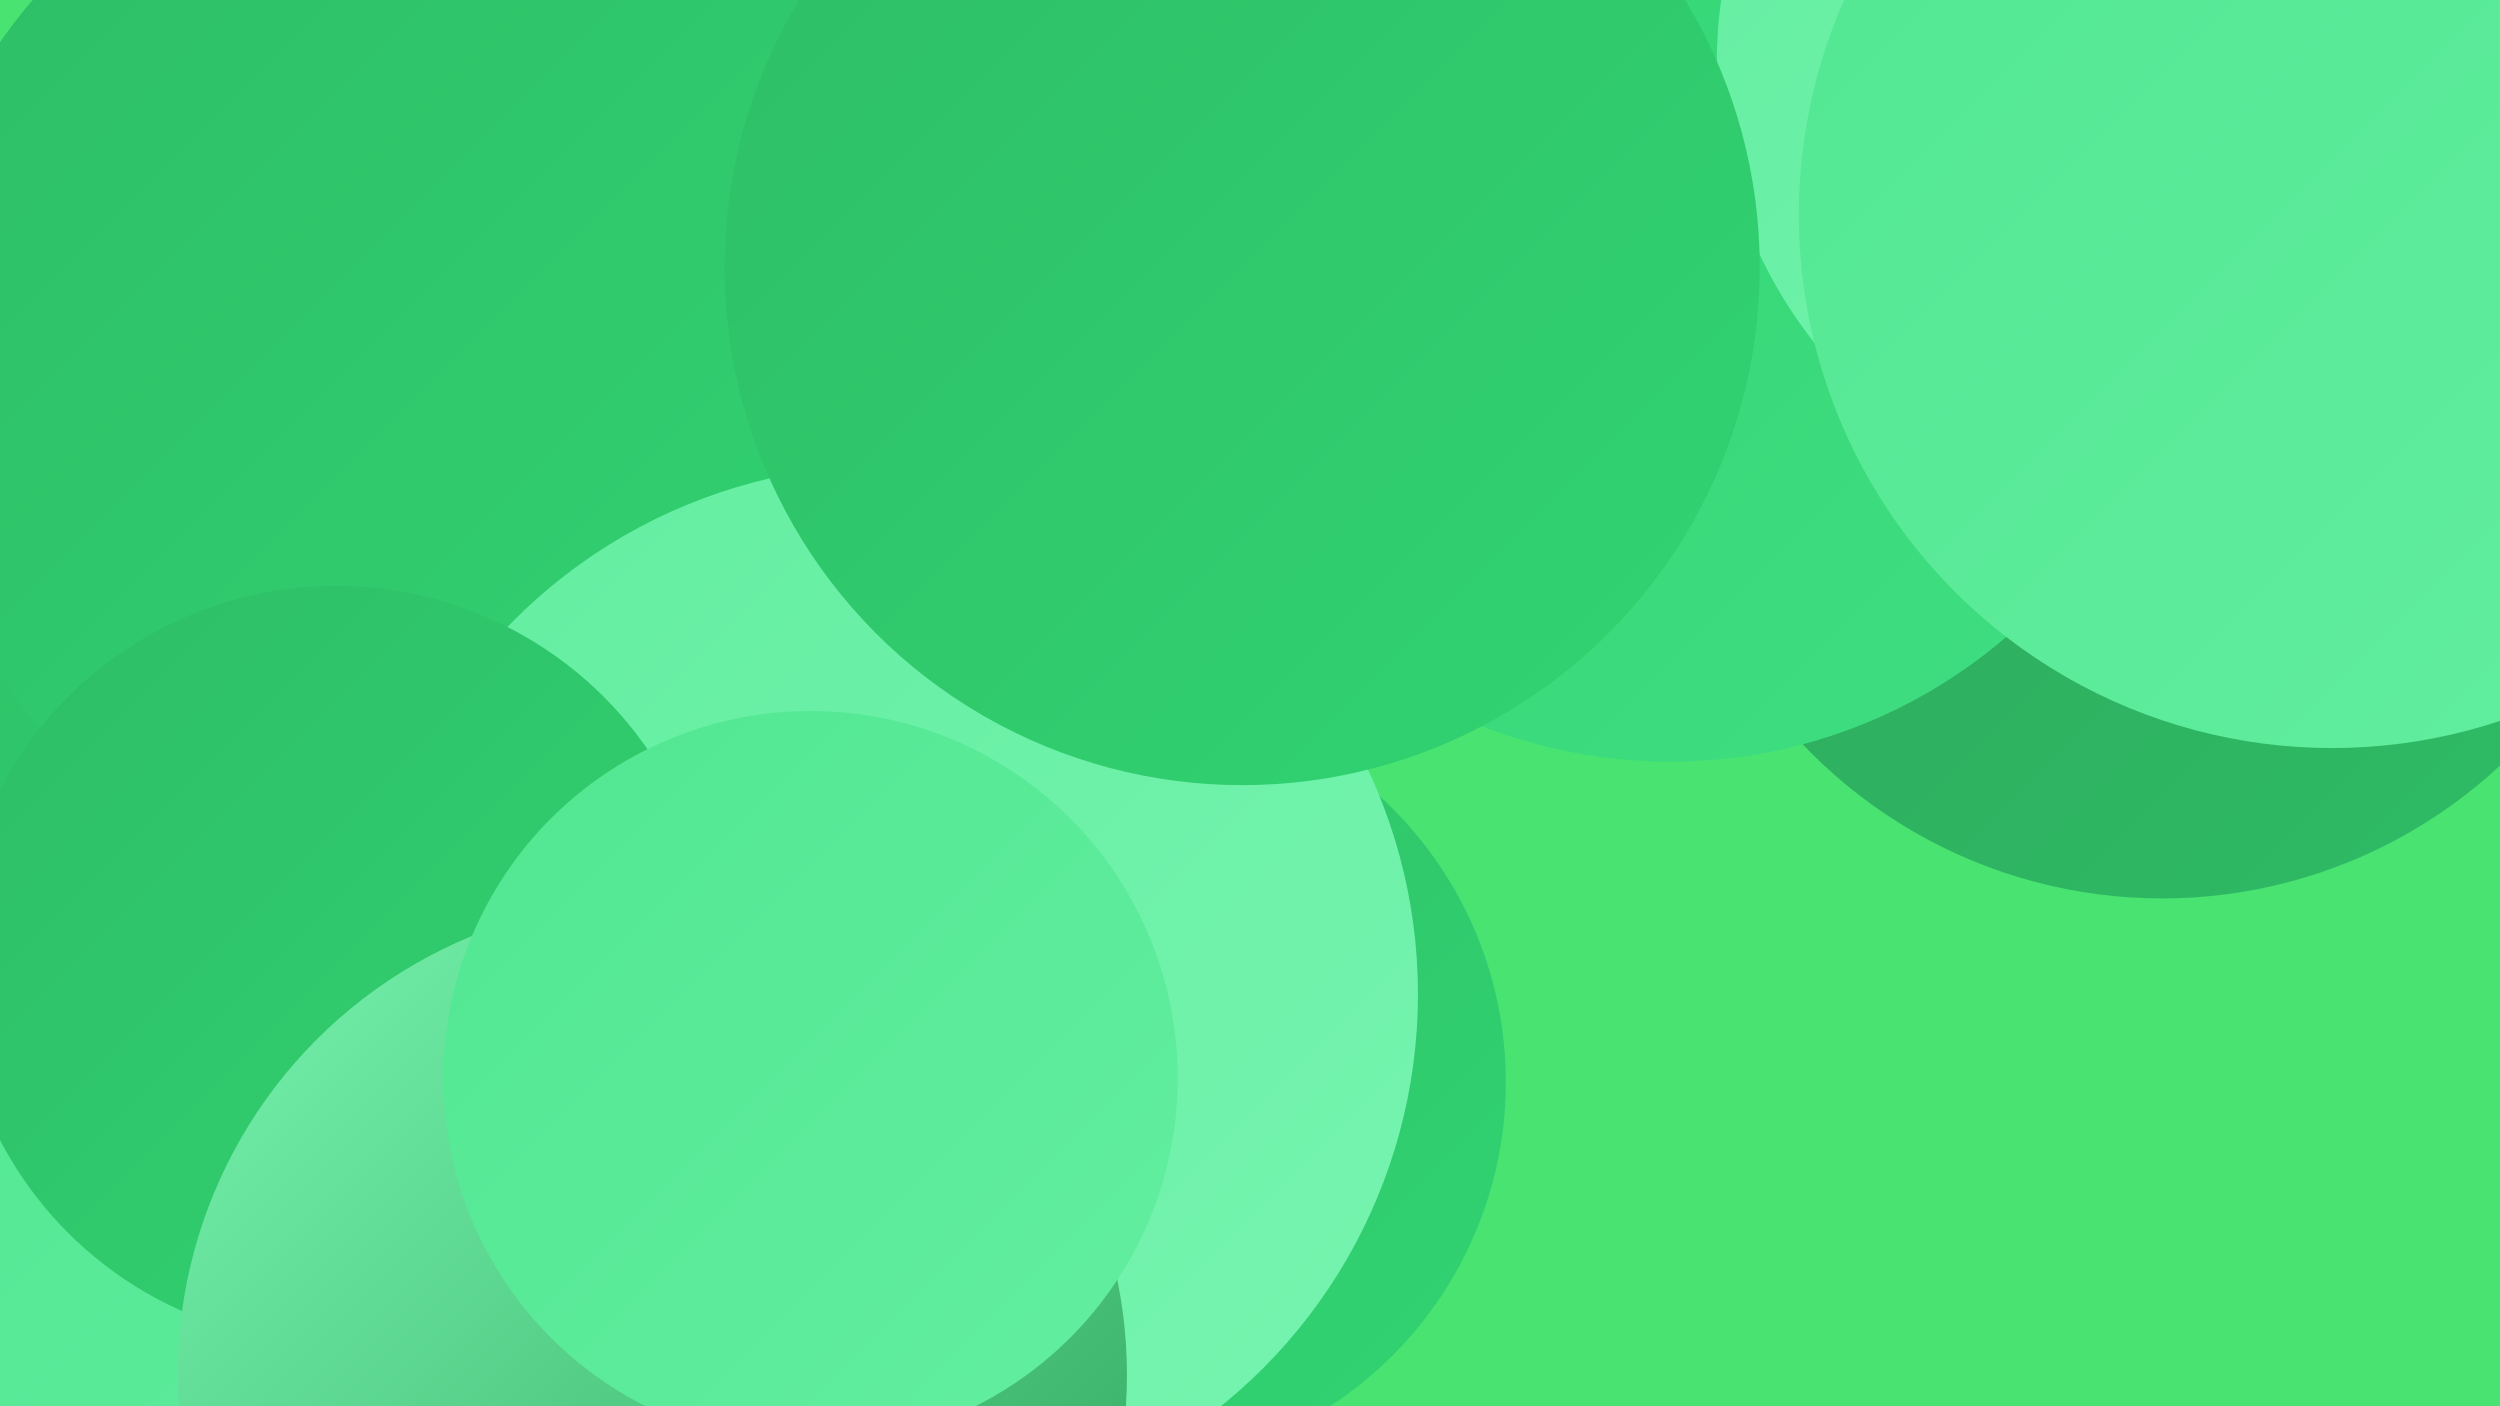
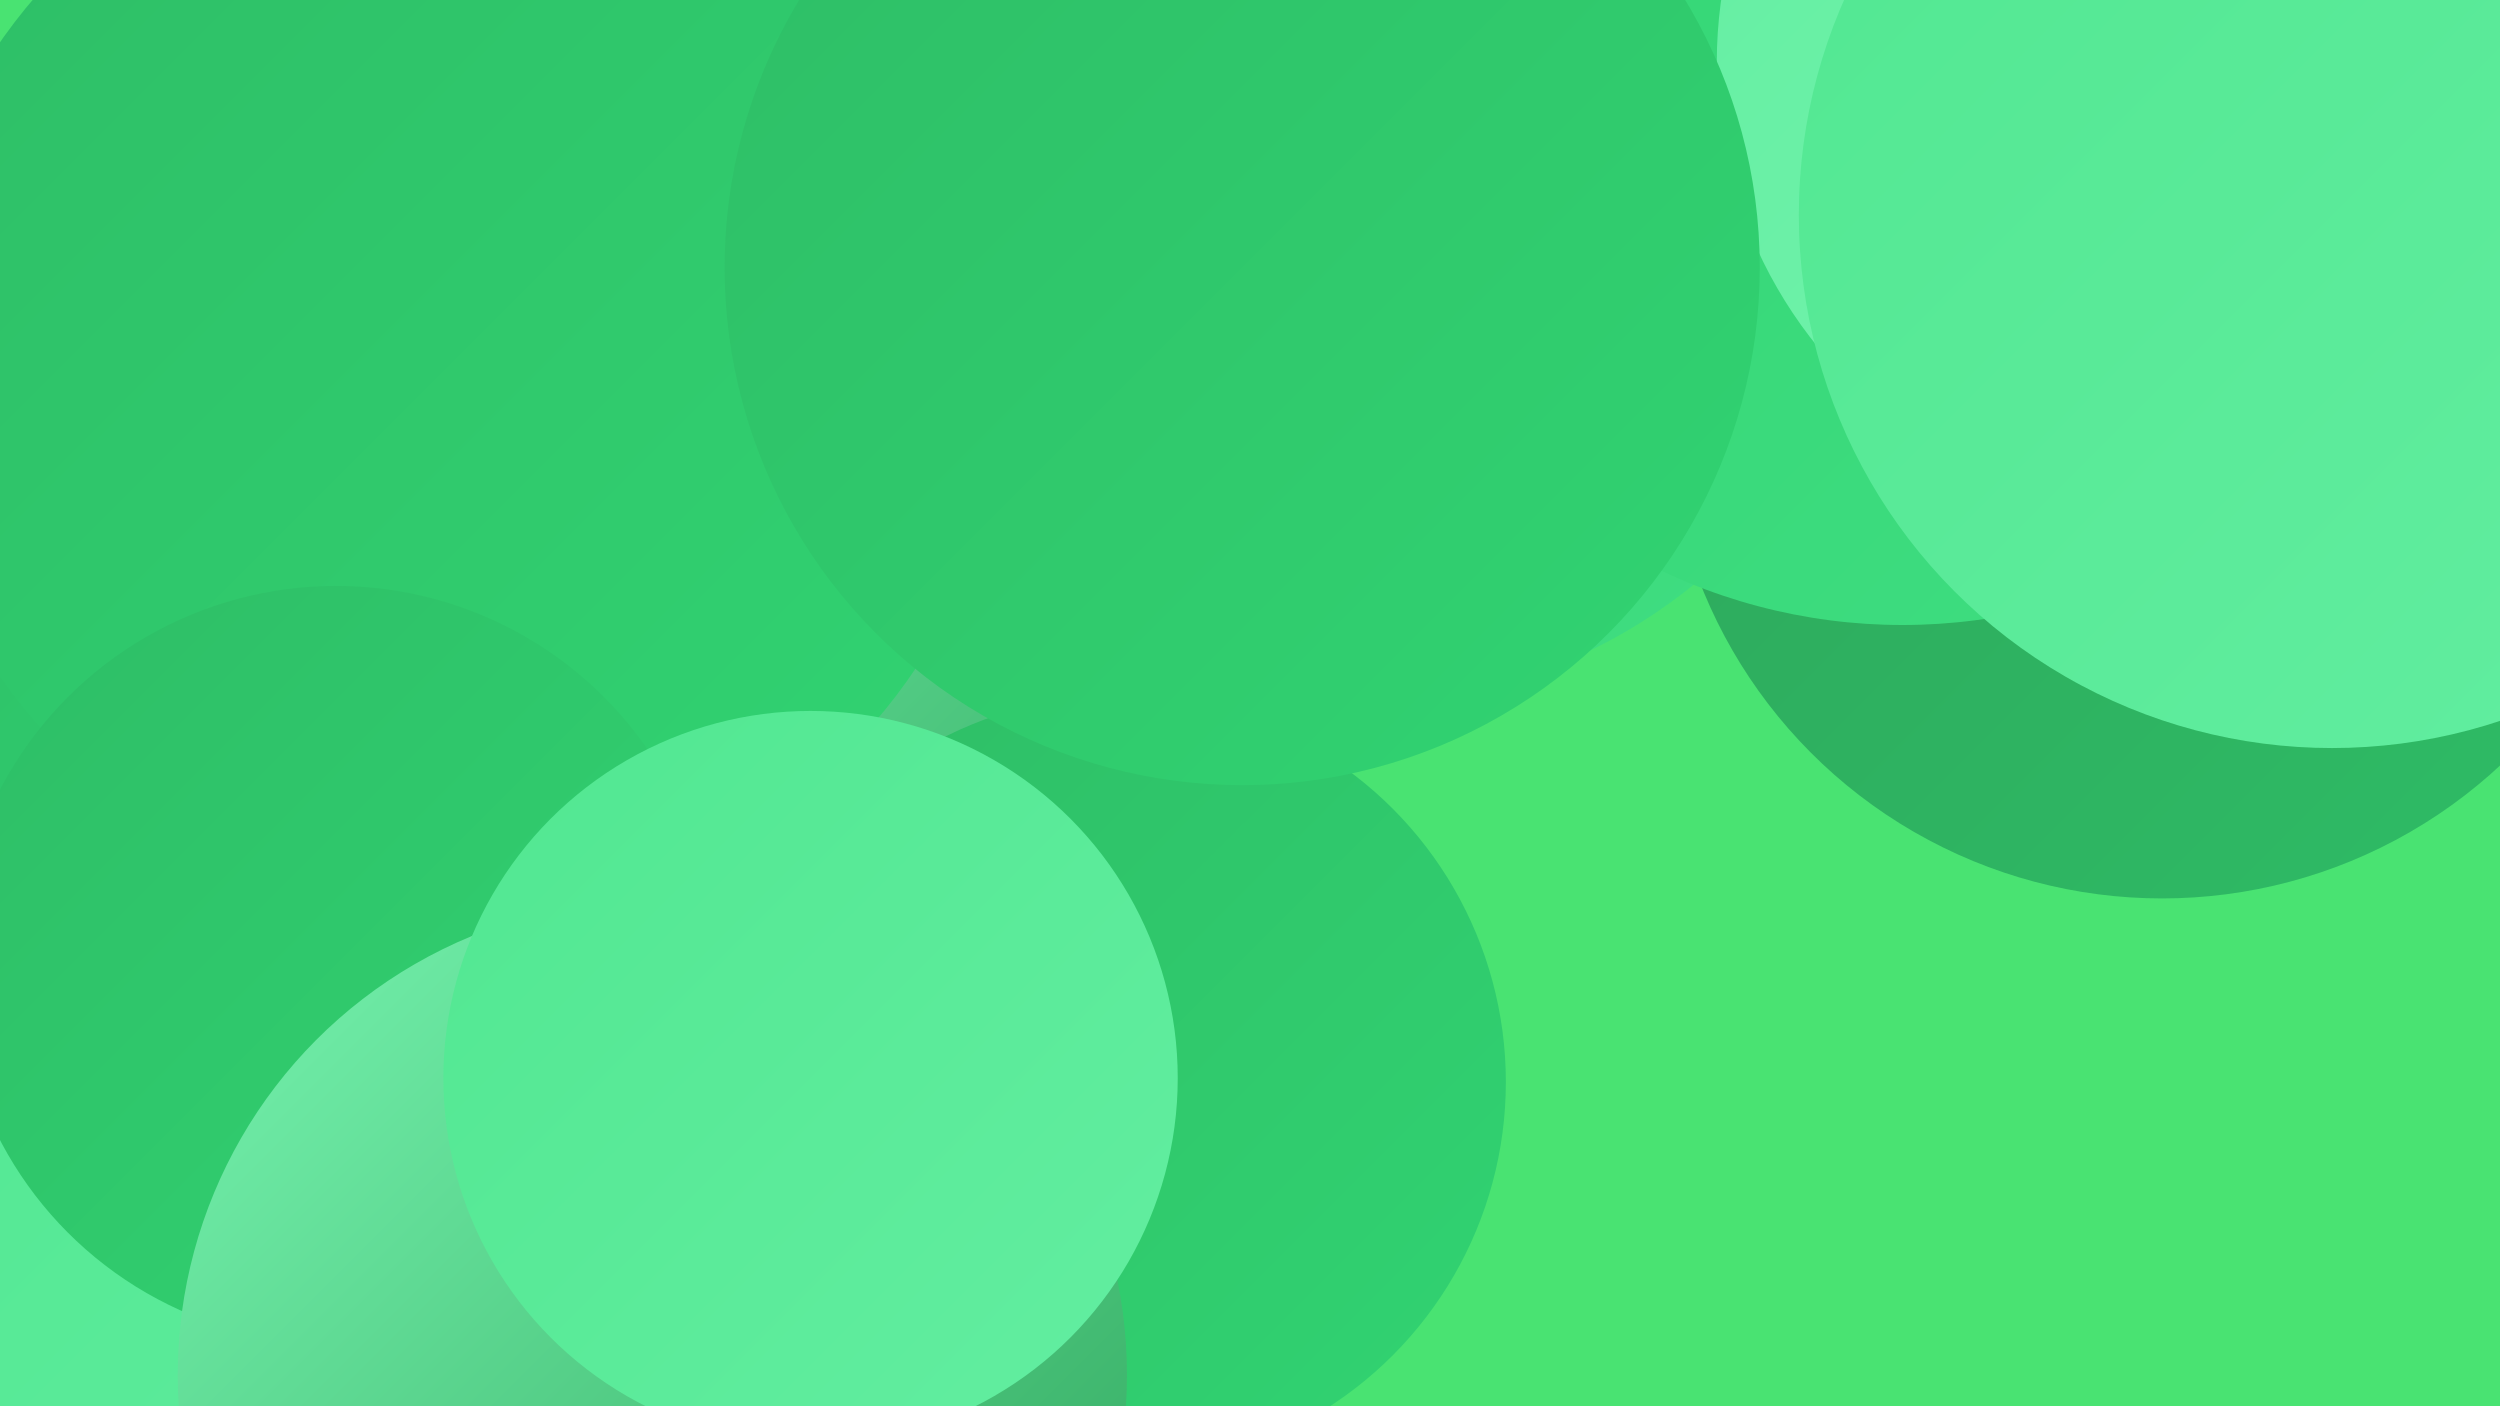
<svg xmlns="http://www.w3.org/2000/svg" width="1280" height="720">
  <defs>
    <linearGradient id="grad0" x1="0%" y1="0%" x2="100%" y2="100%">
      <stop offset="0%" style="stop-color:#2ea45a;stop-opacity:1" />
      <stop offset="100%" style="stop-color:#2ebd66;stop-opacity:1" />
    </linearGradient>
    <linearGradient id="grad1" x1="0%" y1="0%" x2="100%" y2="100%">
      <stop offset="0%" style="stop-color:#2ebd66;stop-opacity:1" />
      <stop offset="100%" style="stop-color:#31d472;stop-opacity:1" />
    </linearGradient>
    <linearGradient id="grad2" x1="0%" y1="0%" x2="100%" y2="100%">
      <stop offset="0%" style="stop-color:#31d472;stop-opacity:1" />
      <stop offset="100%" style="stop-color:#40de82;stop-opacity:1" />
    </linearGradient>
    <linearGradient id="grad3" x1="0%" y1="0%" x2="100%" y2="100%">
      <stop offset="0%" style="stop-color:#40de82;stop-opacity:1" />
      <stop offset="100%" style="stop-color:#51e791;stop-opacity:1" />
    </linearGradient>
    <linearGradient id="grad4" x1="0%" y1="0%" x2="100%" y2="100%">
      <stop offset="0%" style="stop-color:#51e791;stop-opacity:1" />
      <stop offset="100%" style="stop-color:#63eea1;stop-opacity:1" />
    </linearGradient>
    <linearGradient id="grad5" x1="0%" y1="0%" x2="100%" y2="100%">
      <stop offset="0%" style="stop-color:#63eea1;stop-opacity:1" />
      <stop offset="100%" style="stop-color:#77f4b0;stop-opacity:1" />
    </linearGradient>
    <linearGradient id="grad6" x1="0%" y1="0%" x2="100%" y2="100%">
      <stop offset="0%" style="stop-color:#77f4b0;stop-opacity:1" />
      <stop offset="100%" style="stop-color:#2ea45a;stop-opacity:1" />
    </linearGradient>
  </defs>
  <rect width="1280" height="720" fill="#49e372" />
  <circle cx="0" cy="696" r="191" fill="url(#grad2)" />
  <circle cx="1107" cy="206" r="254" fill="url(#grad0)" />
  <circle cx="210" cy="551" r="210" fill="url(#grad3)" />
  <circle cx="40" cy="457" r="255" fill="url(#grad1)" />
  <circle cx="631" cy="96" r="229" fill="url(#grad0)" />
  <circle cx="169" cy="656" r="277" fill="url(#grad4)" />
  <circle cx="693" cy="84" r="277" fill="url(#grad2)" />
  <circle cx="465" cy="324" r="230" fill="url(#grad6)" />
  <circle cx="646" cy="96" r="281" fill="url(#grad6)" />
  <circle cx="573" cy="554" r="198" fill="url(#grad1)" />
  <circle cx="233" cy="184" r="284" fill="url(#grad1)" />
  <circle cx="974" cy="32" r="288" fill="url(#grad2)" />
-   <circle cx="455" cy="509" r="271" fill="url(#grad5)" />
  <circle cx="172" cy="494" r="194" fill="url(#grad1)" />
-   <circle cx="855" cy="126" r="264" fill="url(#grad2)" />
  <circle cx="1110" cy="32" r="231" fill="url(#grad5)" />
  <circle cx="334" cy="704" r="243" fill="url(#grad6)" />
  <circle cx="415" cy="552" r="188" fill="url(#grad4)" />
  <circle cx="1194" cy="110" r="273" fill="url(#grad4)" />
  <circle cx="636" cy="137" r="265" fill="url(#grad1)" />
</svg>